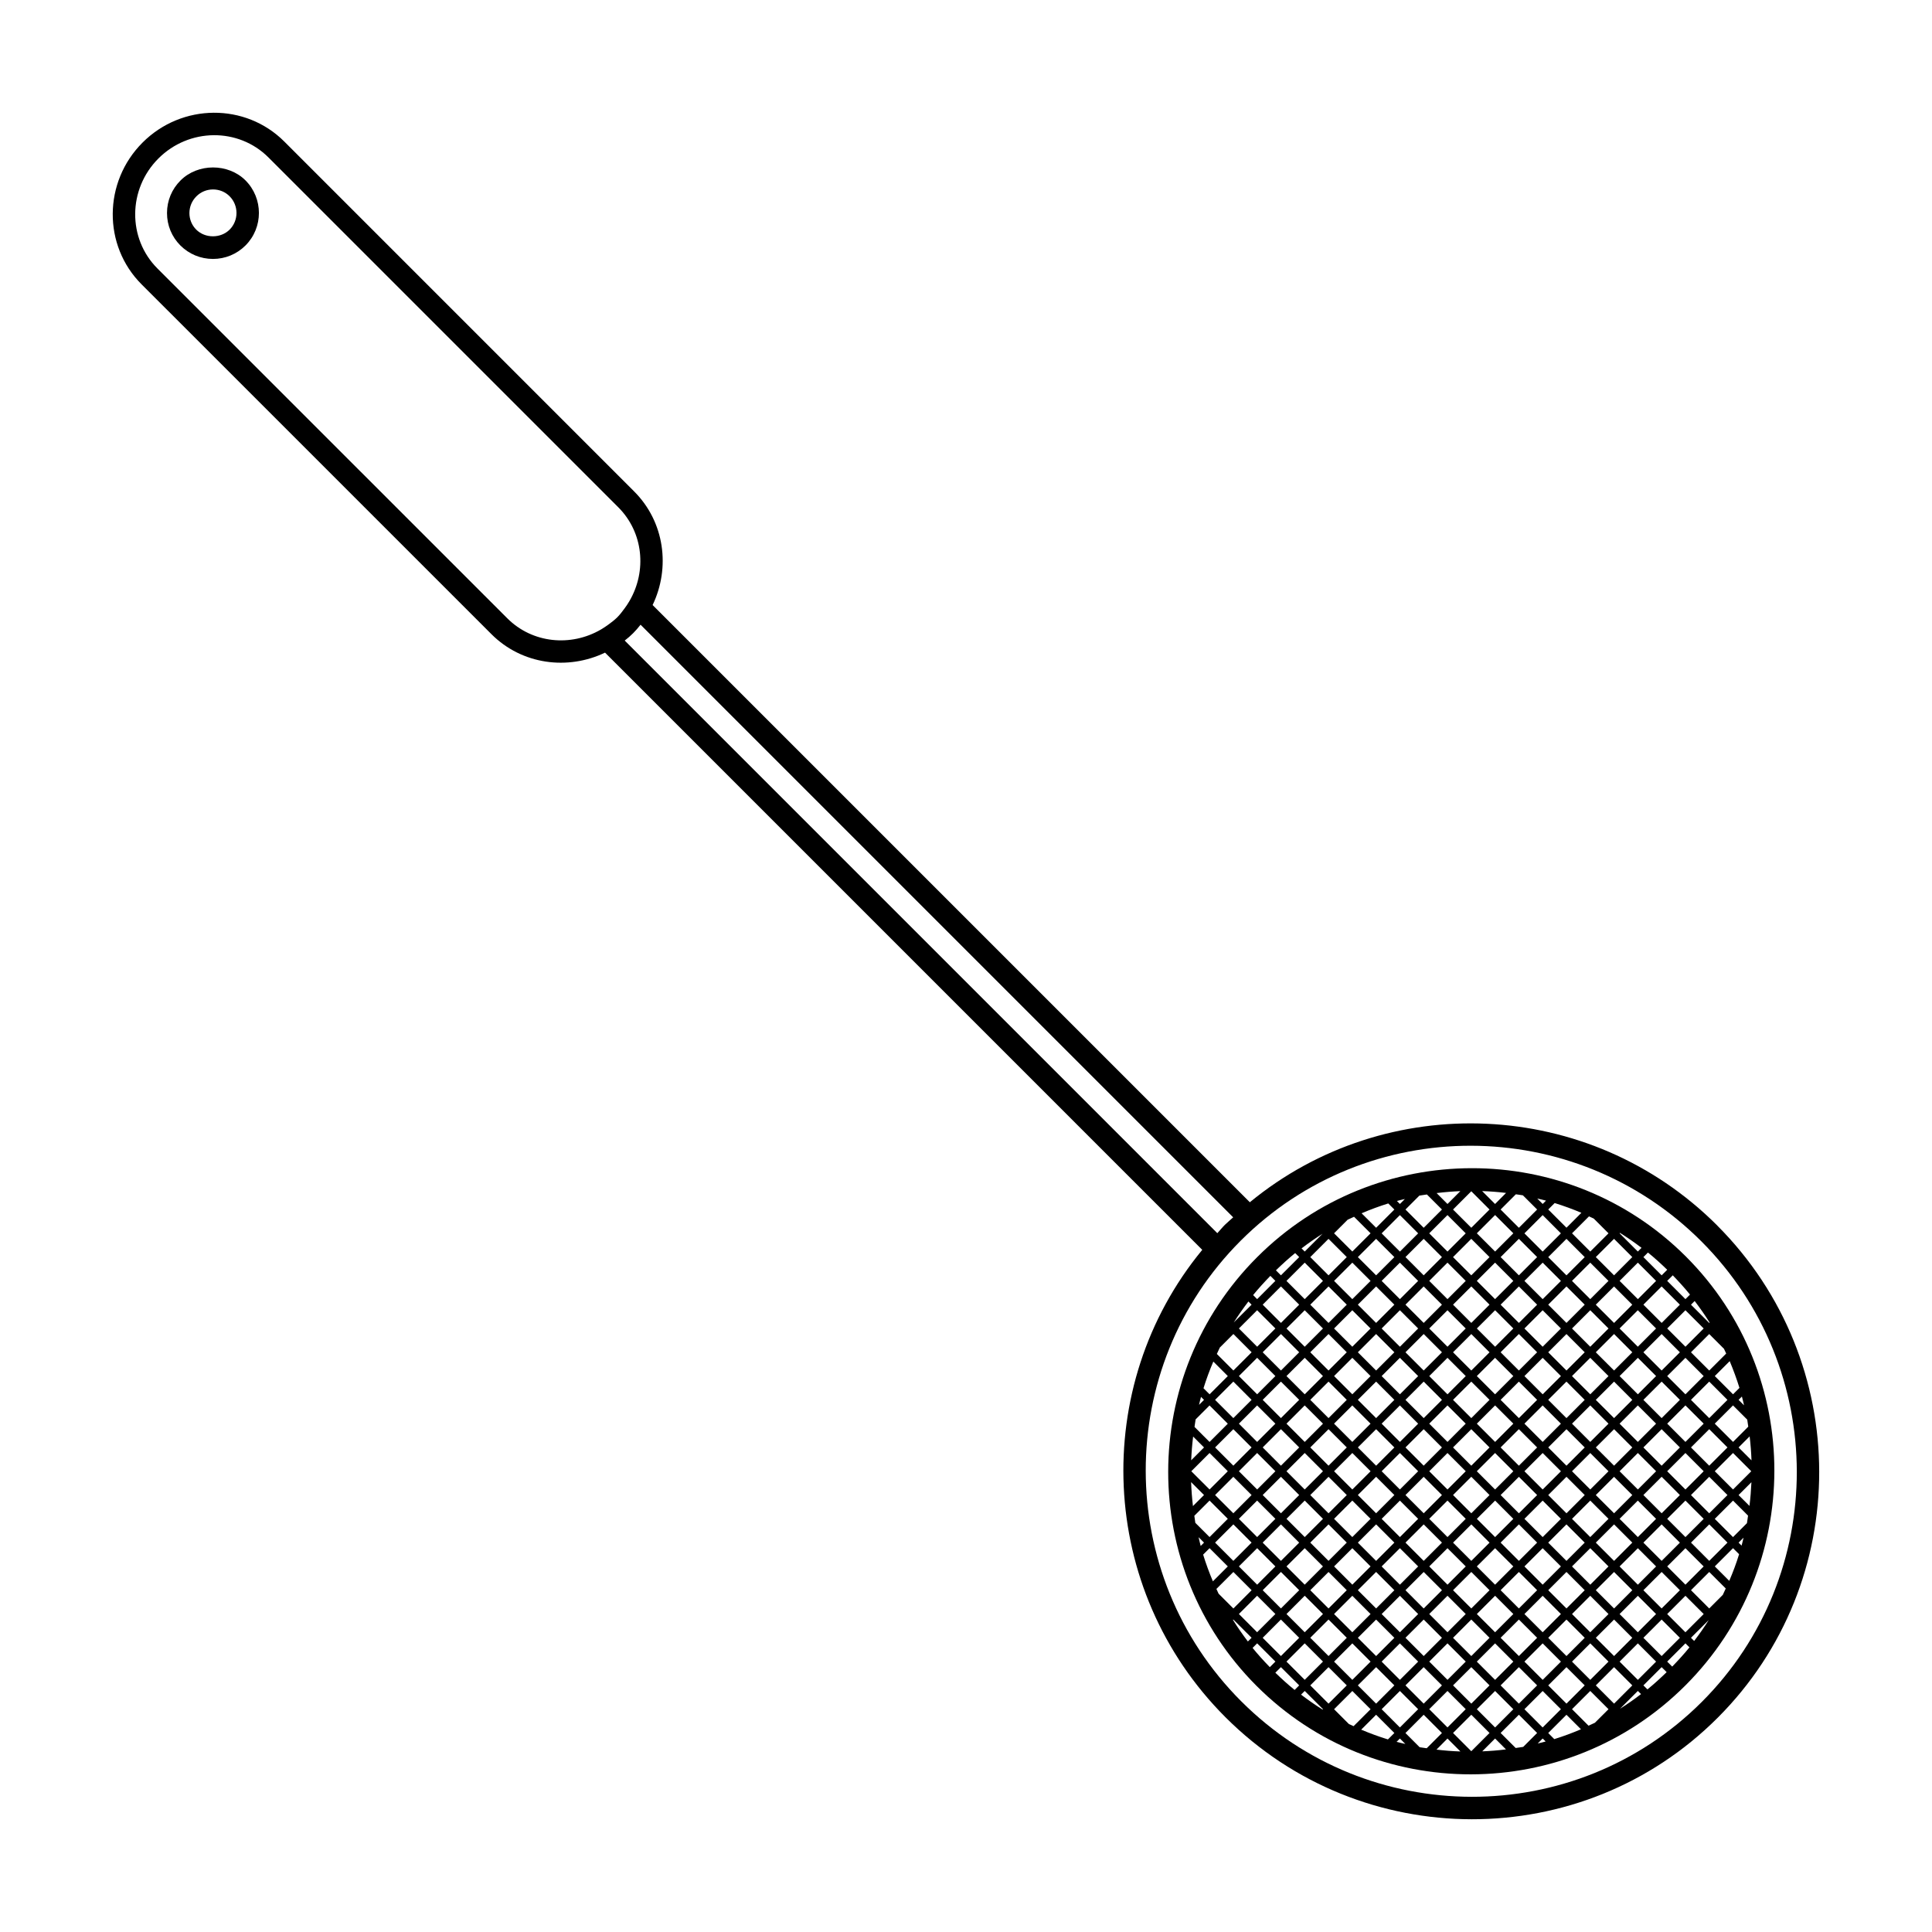
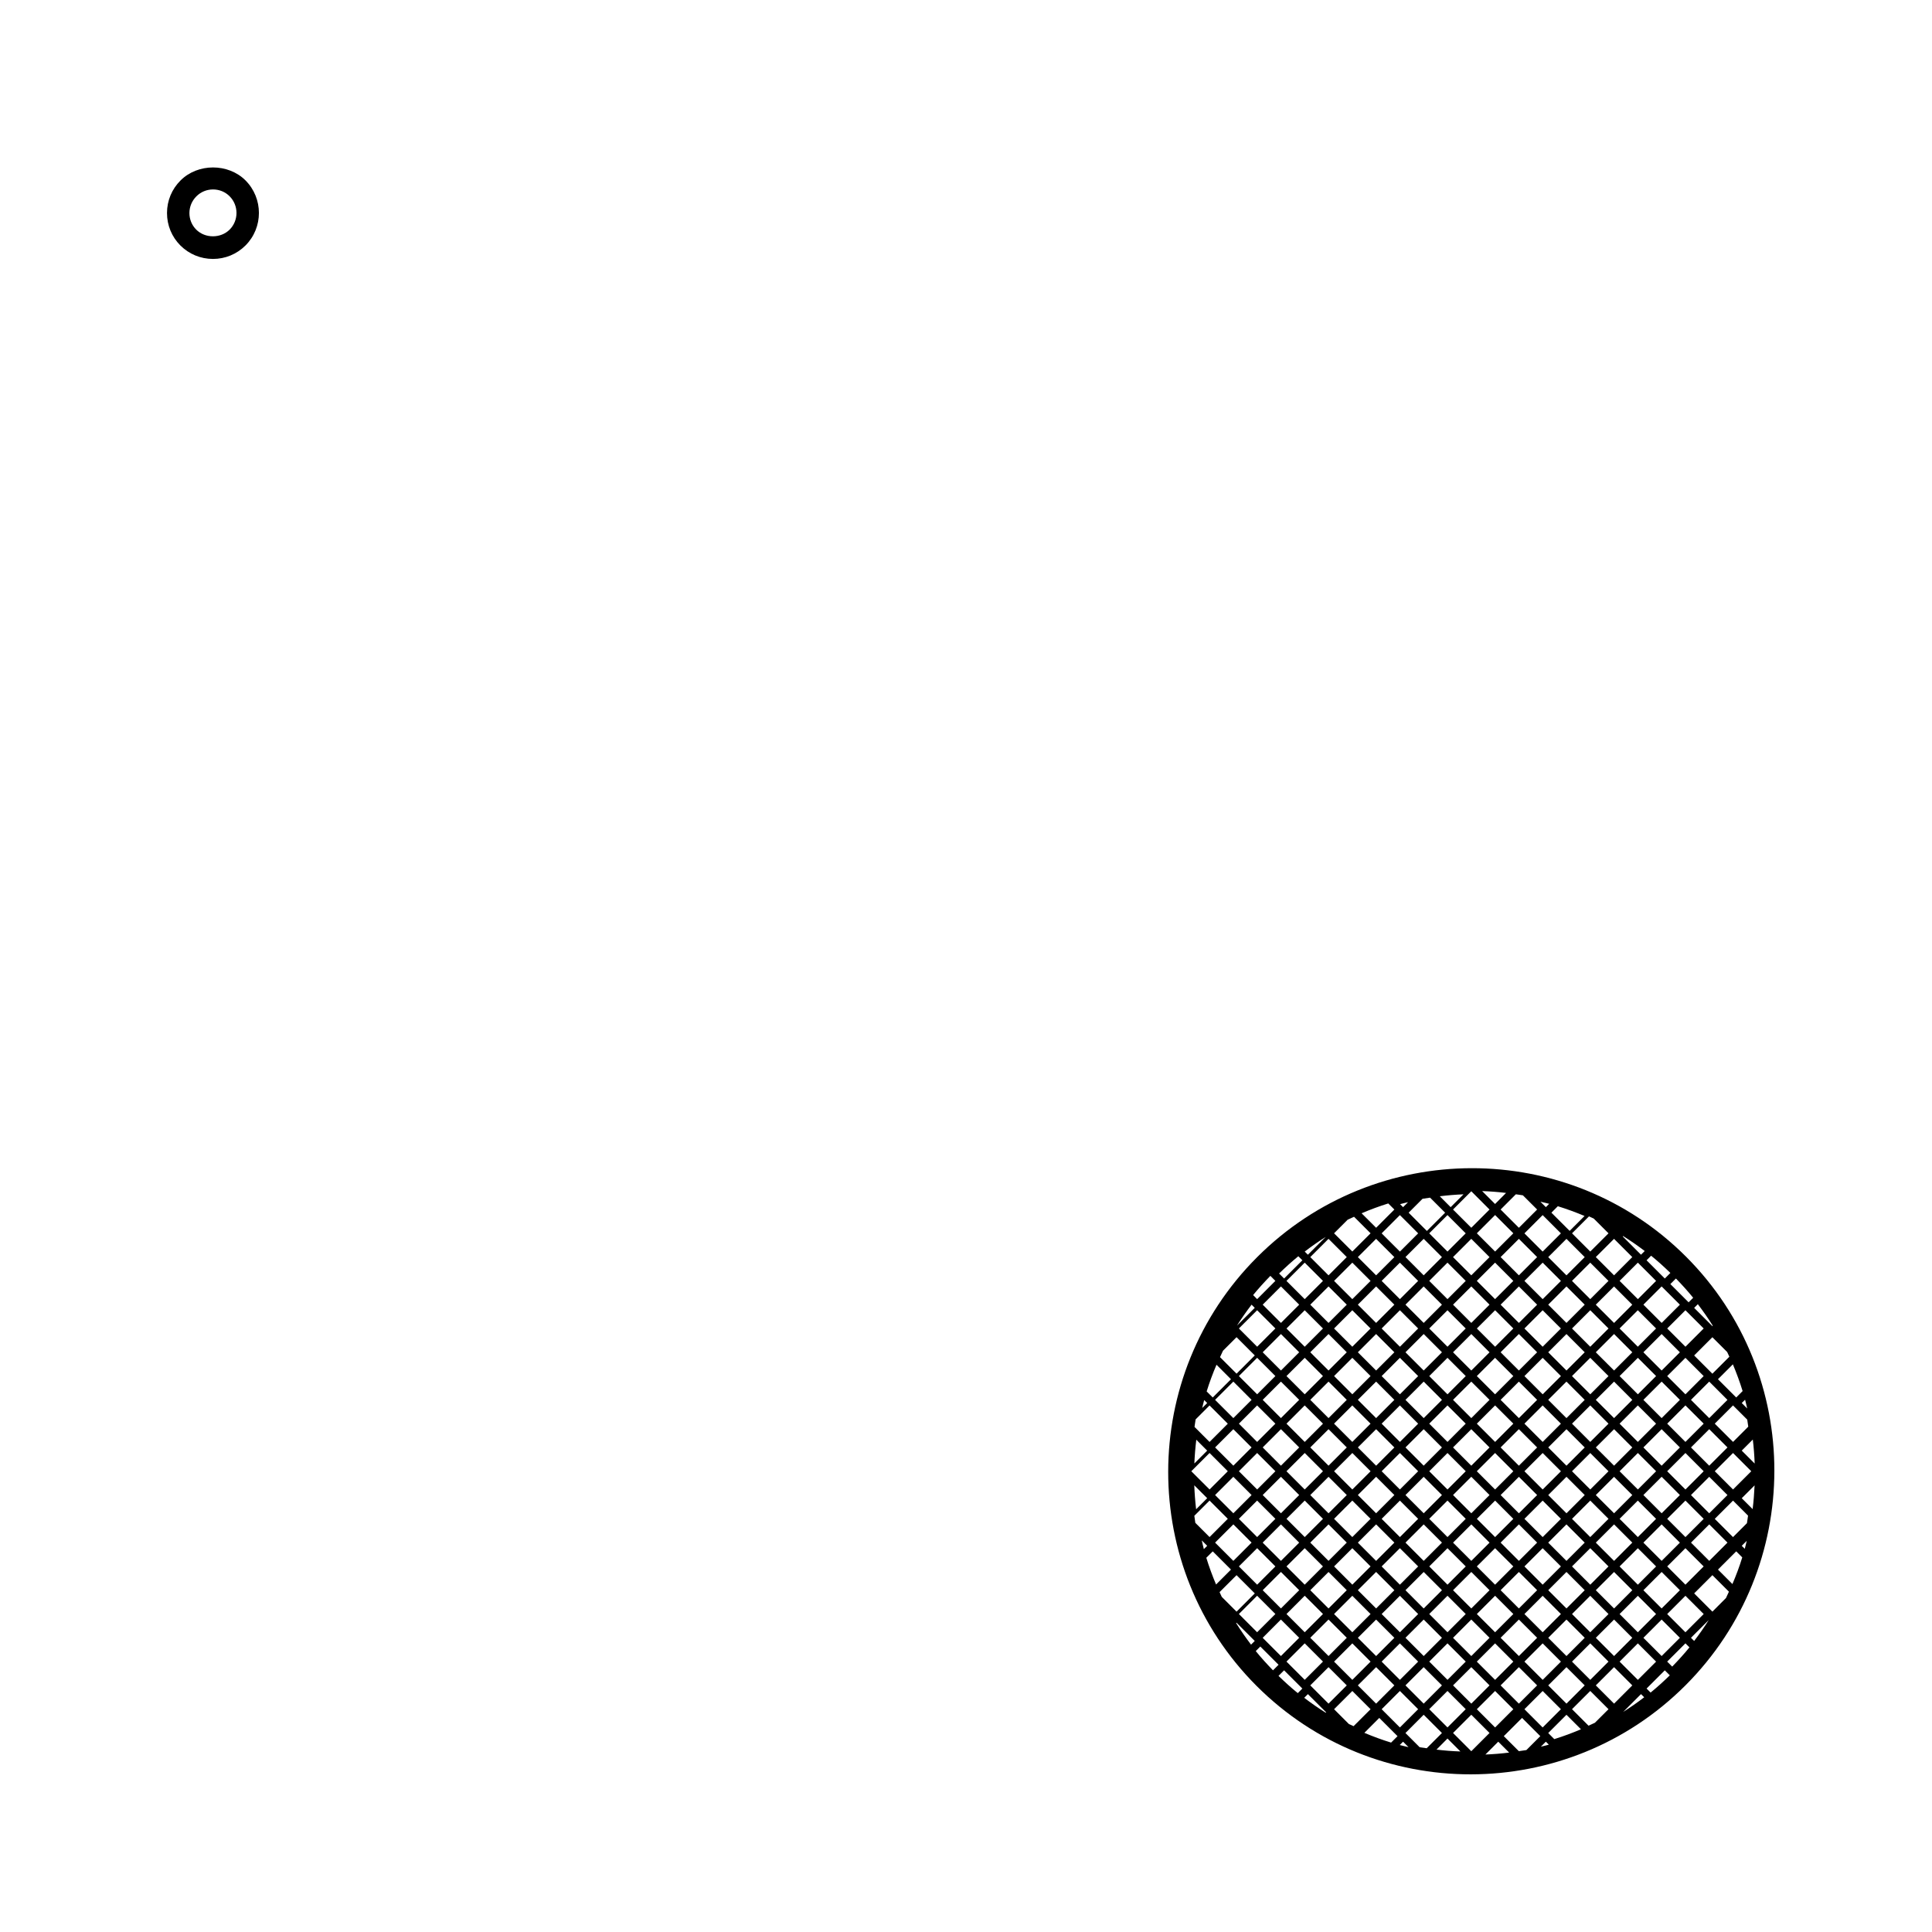
<svg xmlns="http://www.w3.org/2000/svg" fill="#000000" width="800px" height="800px" version="1.1" viewBox="144 144 512 512">
  <g>
    <path d="m200.43 212.62c-3.254 0-6.316-1.266-8.625-3.566-2.293-2.297-3.551-5.352-3.547-8.605 0-3.258 1.273-6.324 3.582-8.621 4.574-4.59 12.617-4.606 17.215-0.023 4.746 4.762 4.746 12.496 0.004 17.246-2.312 2.309-5.375 3.57-8.629 3.57zm0.027-18.414c-1.672 0-3.238 0.648-4.414 1.828-1.191 1.188-1.84 2.754-1.848 4.426 0 1.664 0.641 3.223 1.809 4.394 2.363 2.359 6.481 2.363 8.852-0.004 2.422-2.43 2.422-6.394-0.004-8.832-1.164-1.172-2.731-1.812-4.394-1.812z" />
-     <path d="m599.07 468.75c-33.883-33.875-87.68-35.926-123.85-6.141l-158.27-158.27c4.75-9.895 3.199-22.023-4.902-30.113l-92.699-92.707c-10.289-10.289-27.141-10.172-37.57 0.262-10.43 10.434-10.551 27.281-0.262 37.57l92.707 92.699c8.086 8.098 20.219 9.652 30.117 4.902l158.27 158.27c-29.797 36.172-27.738 89.965 6.137 123.85 36.012 36.004 94.543 36.078 130.46 0.145 35.926-35.922 35.855-94.449-0.145-130.46zm-320.64-160.9-92.707-92.699c-7.965-7.969-7.848-21.051 0.266-29.16 8.117-8.113 21.191-8.23 29.16-0.262l92.699 92.699c6.672 6.672 7.598 16.879 2.992 24.797l-0.09 0.156c-0.395 0.68-0.797 1.246-1.199 1.809-0.609 0.82-1.215 1.648-1.965 2.398s-1.578 1.355-2.402 1.965c-0.562 0.402-1.129 0.801-1.805 1.199l-0.156 0.09c-7.914 4.606-18.129 3.68-24.793-2.992zm31.125 5.906c0.812-0.625 1.559-1.27 2.242-1.961s1.328-1.426 1.961-2.242l157.05 157.05c-0.73 0.68-1.496 1.289-2.207 1.996-0.715 0.711-1.32 1.477-1.996 2.207zm163.39 281.11c-33.695-33.695-33.762-88.453-0.145-122.07 33.609-33.609 88.363-33.543 122.06 0.152 33.695 33.695 33.754 88.449 0.152 122.06-33.617 33.605-88.375 33.543-122.07-0.148z" />
-     <path d="m590.8 477.01c-31.293-31.293-82.273-31.227-113.64 0.145-31.383 31.371-31.438 82.352-0.145 113.64s82.266 31.227 113.64-0.145c31.367-31.375 31.438-82.355 0.145-113.64zm-34.902 127.87-1.602-1.613 4.832-4.832 3.844 3.84c-2.32 0.988-4.672 1.863-7.074 2.606zm-31.211 2.785 2.91-2.934 3.426 3.426c-2.121-0.074-4.231-0.234-6.336-0.492zm-4.461-0.629-3.769-3.769 4.832-4.84 4.84 4.84-4.039 4.035c-0.621-0.098-1.246-0.16-1.863-0.266zm-8.32-144.11 1.613 1.613-4.832 4.832-3.848-3.84c2.32-0.988 4.676-1.859 7.066-2.606zm31.215-2.785-2.914 2.93-3.422-3.422c2.117 0.078 4.234 0.234 6.336 0.492zm4.465 0.633 3.769 3.762-4.836 4.836-4.836-4.836 4.035-4.035c0.617 0.102 1.25 0.16 1.867 0.273zm30.465 128.41-4.836-4.836 4.836-4.836 4.832 4.836zm-25.23 12.613-4.832-4.836 4.832-4.832 4.836 4.832zm-12.605 0-4.836-4.836 4.836-4.832 4.832 4.832zm-25.227 0-4.836-4.836 4.836-4.836 4.836 4.836zm-12.273-0.344c-0.418-0.191-0.848-0.383-1.258-0.578l-3.914-3.914 4.84-4.832 4.832 4.832zm-41.859-81.305 3.688-3.688 4.836 4.836-4.836 4.836-3.984-3.984c0.109-0.672 0.176-1.34 0.297-2zm28.906-41.531 4.836 4.836-4.836 4.836-4.836-4.836zm25.227-12.602 4.836 4.836-4.832 4.832-4.84-4.832zm12.609-0.008 4.832 4.84-4.832 4.832-4.84-4.832zm25.223 0.008 4.836 4.836-4.836 4.832-4.832-4.832zm12.277 0.336c0.418 0.191 0.84 0.383 1.254 0.578l3.918 3.914-4.836 4.832-4.832-4.832zm41.859 81.309-3.691 3.688-4.836-4.832 4.84-4.84 3.981 3.984c-0.109 0.664-0.172 1.336-0.293 2zm-16.301 28.91-4.832-4.832 4.836-4.836 4.836 4.836zm-12.617 0-4.832-4.832 4.836-4.836 4.836 4.836zm-12.605 12.613-4.836-4.836 4.836-4.836 4.832 4.836zm-12.609 0-4.836-4.836 4.836-4.836 4.836 4.836zm-12.617 0-4.836-4.836 4.836-4.836 4.836 4.836zm-25.223 0-4.832-4.836 4.832-4.836 4.836 4.836zm-12.605 0-4.836-4.836 4.836-4.836 4.836 4.836zm-25.23-72.727 4.84 4.832-4.84 4.84-4.832-4.84zm12.613-25.223 4.84 4.832-4.836 4.836-4.836-4.836zm12.617-12.617 4.836 4.836-4.836 4.836-4.836-4.836zm12.605 0 4.836 4.836-4.836 4.836-4.832-4.84zm12.613 0 4.836 4.836-4.836 4.836-4.832-4.84zm25.227 0 4.836 4.836-4.836 4.836-4.836-4.836zm12.605 0 4.836 4.836-4.832 4.836-4.84-4.84zm25.23 72.73-4.836-4.836 4.832-4.836 4.84 4.84zm-12.609 12.617-4.84-4.84 4.84-4.832 4.832 4.832zm-12.617 12.605-4.832-4.832 4.832-4.836 4.836 4.836zm-12.613 0-4.832-4.832 4.832-4.836 4.836 4.836zm-12.605 0-4.84-4.832 4.84-4.84 4.832 4.84zm-25.223 0-4.84-4.832 4.836-4.836 4.836 4.836zm-12.613 0-4.84-4.832 4.836-4.836 4.836 4.836zm-12.617-60.113 4.84 4.832-4.84 4.84-4.832-4.84zm12.609-25.227 4.836 4.836-4.836 4.836-4.836-4.836zm12.617 0 4.836 4.836-4.836 4.836-4.836-4.836zm12.609 0.004 4.832 4.832-4.832 4.836-4.836-4.836zm25.223-0.004 4.836 4.836-4.836 4.836-4.836-4.836zm12.613 0 4.836 4.836-4.836 4.836-4.836-4.836zm12.609 60.117-4.836-4.836 4.832-4.836 4.84 4.84zm-12.609 12.617-4.84-4.84 4.84-4.832 4.832 4.832zm-12.609-0.004-4.836-4.836 4.832-4.832 4.84 4.832zm-12.617 0-4.836-4.836 4.836-4.832 4.836 4.832zm-25.223 0.004-4.832-4.84 4.832-4.832 4.84 4.832zm-12.613-47.508 4.836 4.836-4.832 4.836-4.84-4.84zm12.613-12.617 4.84 4.84-4.84 4.832-4.832-4.832zm12.613 0 4.84 4.84-4.84 4.832-4.832-4.832zm25.223 0 4.84 4.84-4.836 4.832-4.836-4.836zm12.613 47.508-4.836-4.836 4.836-4.836 4.836 4.836zm-12.613 0-4.832-4.832 4.832-4.84 4.836 4.836zm-12.605 0-4.836-4.836 4.836-4.836 4.832 4.84zm-25.227 0-4.836-4.836 4.836-4.836 4.836 4.836zm0-34.891 4.836 4.836-4.832 4.836-4.84-4.84zm12.609 0 4.832 4.832-4.832 4.84-4.84-4.84zm25.223 0 4.836 4.836-4.836 4.836-4.832-4.84zm0.004 22.281-4.836-4.836 4.836-4.836 4.836 4.836zm1.473-11.145 4.832-4.832 4.836 4.836-4.836 4.836zm-2.945 0-4.836 4.836-4.836-4.836 4.836-4.836zm-11.145 11.145-4.836-4.836 4.836-4.836 4.836 4.836zm-12.609-9.672 4.836 4.836-4.836 4.832-4.832-4.832zm1.465-1.473 4.84-4.832 4.832 4.832-4.832 4.84zm4.844 7.773 4.832 4.84-4.832 4.832-4.836-4.836zm6.309-9.238-4.84-4.84 4.84-4.832 4.832 4.832zm-6.309-6.309-4.84-4.84 4.84-4.832 4.832 4.832zm-7.777 7.773-4.836 4.832-4.832-4.832 4.832-4.836zm-12.613 0.004-4.832 4.836-4.84-4.84 4.836-4.832zm1.469 1.469 4.836 4.836-4.836 4.832-4.832-4.832zm-1.469 11.137-4.836 4.836-4.836-4.836 4.836-4.836zm2.945 0.008 4.832-4.836 4.836 4.836-4.836 4.832zm11.137 1.465 4.832 4.84-4.832 4.832-4.836-4.836zm6.309 6.309 4.832 4.84-4.832 4.832-4.836-4.836zm7.773-7.773 4.836-4.836 4.836 4.836-4.836 4.836zm12.617 0 4.832-4.84 4.836 4.836-4.836 4.836zm12.605 0 4.836-4.836 4.836 4.836-4.832 4.832zm-1.469-1.477-4.836-4.832 4.836-4.832 4.832 4.832zm1.473-11.141 4.836-4.832 4.832 4.832-4.832 4.832zm-1.473-1.465-4.832-4.84 4.832-4.832 4.836 4.836zm-6.309-6.309-4.832-4.84 4.832-4.832 4.836 4.836zm-7.773-4.832-4.836 4.832-4.836-4.836 4.832-4.836zm-11.145-1.477-4.836-4.836 4.832-4.836 4.84 4.84zm-6.301-6.301-4.836-4.836 4.836-4.832 4.832 4.832zm-7.773 7.777-4.84 4.832-4.832-4.832 4.832-4.84zm-12.617-0.004-4.832 4.836-4.84-4.84 4.836-4.832zm-12.609 12.609-4.836 4.836-4.836-4.836 4.836-4.836zm1.473 1.473 4.836 4.836-4.836 4.836-4.836-4.836zm-1.473 11.145-4.836 4.836-4.836-4.836 4.836-4.836zm1.465 1.465 4.836 4.836-4.836 4.836-4.836-4.836zm6.309 6.309 4.836 4.836-4.836 4.836-4.836-4.836zm7.781 4.832 4.832-4.832 4.84 4.832-4.84 4.84zm11.137 1.477 4.84 4.832-4.84 4.84-4.832-4.84zm6.309 6.301 4.832 4.836-4.832 4.832-4.836-4.832zm7.773-7.777 4.836-4.832 4.836 4.832-4.836 4.836zm12.609 0.004 4.836-4.836 4.836 4.836-4.836 4.836zm12.613-0.004 4.84-4.832 4.832 4.832-4.832 4.84zm12.613-12.613 4.832-4.836 4.84 4.84-4.836 4.832zm-1.465-1.469-4.84-4.832 4.836-4.836 4.836 4.836zm1.465-11.141 4.832-4.832 4.84 4.832-4.84 4.84zm-1.477-1.465-4.832-4.836 4.836-4.836 4.836 4.832zm-6.297-6.309-4.84-4.832 4.84-4.84 4.832 4.84zm-6.309-6.309-4.84-4.832 4.84-4.84 4.832 4.84zm1.469-11.137 4.84-4.84 4.832 4.84-4.832 4.832zm-2.938 0-4.836 4.836-4.836-4.836 4.836-4.836zm-12.613 0-4.836 4.832-4.836-4.836 4.832-4.836zm-11.137-1.473-4.836-4.836 4.836-4.832 4.832 4.832zm-6.309-6.309-4.836-4.836 4.836-4.832 4.832 4.832zm-7.773 7.781-4.84 4.832-4.832-4.832 4.832-4.84zm-12.617 0-4.836 4.836-4.836-4.836 4.836-4.836zm-12.613 0-4.832 4.832-4.836-4.836 4.836-4.836zm1.477 1.465 4.832 4.84-4.832 4.832-4.836-4.836zm-1.477 11.148-4.832 4.832-4.836-4.836 4.836-4.836zm-12.605 12.605-4.84 4.84-4.832-4.84 4.832-4.832zm1.465 1.473 4.836 4.836-4.836 4.836-4.836-4.836zm-1.465 11.145-4.836 4.832-4.836-4.836 4.832-4.836zm1.465 1.465 4.84 4.84-4.836 4.832-4.836-4.836zm6.309 6.309 4.832 4.832-4.832 4.836-4.836-4.836zm6.309 6.309 4.832 4.832-4.832 4.836-4.836-4.836zm-1.477 11.137-4.832 4.836-4.836-4.836 4.836-4.832zm2.941 0 4.836-4.836 4.836 4.836-4.832 4.832zm12.617 0 4.832-4.832 4.84 4.832-4.84 4.84zm11.137 1.473 4.832 4.836-4.832 4.832-4.836-4.832zm6.309 6.301 4.832 4.84-4.832 4.836-4.84-4.832zm7.773-7.773 4.832-4.832 4.84 4.832-4.836 4.836zm12.617 0 4.832-4.836 4.836 4.836-4.836 4.832zm12.605 0 4.84-4.832 4.832 4.832-4.832 4.84zm12.613-12.609 4.832-4.836 4.84 4.84-4.836 4.832zm12.609-12.609 4.836-4.836 4.836 4.836-4.836 4.836zm-1.469-1.473-4.836-4.836 4.836-4.836 4.836 4.836zm1.469-11.145 4.836-4.836 4.836 4.836-4.836 4.836zm-1.469-1.465-4.832-4.84 4.832-4.832 4.84 4.832zm-6.309-6.309-4.832-4.836 4.836-4.836 4.836 4.832zm-6.297-6.309-4.84-4.832 4.84-4.84 4.832 4.84zm1.465-11.137 4.832-4.832 4.84 4.832-4.836 4.836zm-1.473-1.473-4.836-4.836 4.832-4.832 4.84 4.832zm-6.301-6.301-4.84-4.84 4.836-4.832 4.836 4.836zm-7.777-4.844-4.836 4.836-4.836-4.836 4.836-4.836zm-12.613 0.004-4.836 4.836-4.836-4.836 4.836-4.836zm-11.145-1.469-4.836-4.836 4.836-4.836 4.836 4.836zm-6.301-6.309-4.84-4.832 4.84-4.84 4.832 4.84zm-7.777 7.777-4.836 4.836-4.832-4.84 4.832-4.832zm-12.613-0.004-4.836 4.836-4.836-4.836 4.836-4.836zm-12.609 0.004-4.836 4.836-4.836-4.836 4.836-4.836zm-12.609 12.613-4.836 4.836-4.836-4.836 4.832-4.832zm1.465 1.465 4.832 4.84-4.832 4.832-4.836-4.836zm-1.465 11.141-4.84 4.84-4.832-4.84 4.832-4.832zm-12.617 12.613-4.832 4.832-4.84-4.832 4.836-4.836zm1.473 1.473 4.836 4.836-4.832 4.832-4.84-4.832zm-1.473 11.145-4.832 4.832-4.84-4.832 4.836-4.836zm1.469 1.465 4.84 4.84-4.836 4.832-4.836-4.836zm6.305 6.309 4.84 4.84-4.836 4.832-4.836-4.836zm6.309 6.309 4.832 4.832-4.832 4.836-4.836-4.836zm-1.465 11.137-4.84 4.832-4.832-4.832 4.832-4.84zm1.465 1.469 4.84 4.84-4.84 4.832-4.832-4.832zm6.309 6.305 4.836 4.836-4.836 4.836-4.836-4.836zm7.773 4.844 4.836-4.836 4.836 4.836-4.832 4.832zm12.617-0.008 4.832-4.836 4.836 4.836-4.836 4.836zm11.137 1.473 4.836 4.836-4.836 4.836-4.832-4.84zm6.309 6.309 4.832 4.832-4.832 4.836-4.836-4.836zm7.773-7.781 4.836-4.836 4.836 4.836-4.836 4.836zm12.617 0.008 4.832-4.836 4.836 4.836-4.836 4.832zm12.609-0.008 4.836-4.836 4.832 4.836-4.832 4.836zm12.609-12.609 4.836-4.836 4.836 4.836-4.84 4.832zm11.141-1.469-4.832-4.836 4.832-4.832 4.832 4.832zm1.477-11.145 4.832-4.832 4.832 4.832-4.832 4.836zm11.137-14.078-4.836-4.836 4.836-4.836 4.836 4.836zm-4.84-17.453 4.836-4.832 3.769 3.769c0.109 0.609 0.168 1.246 0.273 1.867l-4.035 4.035zm-1.469-1.465-4.836-4.836 4.836-4.836 4.832 4.84zm-6.305-6.309-4.832-4.832 4.832-4.836 4.832 4.836zm0.004-12.609-4.836-4.836 4.832-4.832 4.84 4.832zm-6.309-6.309-4.836-4.836 4.832-4.832 4.84 4.832zm-6.301-6.301-4.84-4.84 4.836-4.832 4.836 4.836zm-6.309-6.309-4.84-4.84 4.836-4.832 4.836 4.836zm-7.777-4.832-4.836 4.832-4.832-4.832 4.832-4.836zm-12.613-0.004-4.836 4.836-4.836-4.836 4.836-4.836zm-11.137-1.473-4.84-4.832 4.84-4.84 4.832 4.84zm-6.309-6.301-4.84-4.832 4.84-4.84 4.832 4.84zm-7.777 7.773-4.836 4.836-4.832-4.84 4.832-4.832zm-12.613 0.004-4.832 4.832-4.84-4.832 4.836-4.836zm-11.137-1.477-4.84-4.832 3.594-3.594c0.562-0.277 1.137-0.523 1.703-0.785l4.379 4.379zm-1.473 1.473-4.836 4.836-4.836-4.836 4.836-4.836zm-12.609 12.609-4.836 4.836-4.836-4.836 4.832-4.832zm-11.141-1.465-1.074-1.074c1.426-1.754 2.973-3.438 4.574-5.094l1.328 1.328zm-0.008 2.941 4.84 4.832-4.836 4.836-4.836-4.836zm0.008 12.605 4.832 4.84-4.832 4.832-4.84-4.832zm-1.477 11.148-4.832 4.832-4.84-4.832 4.84-4.84zm-11.137 14.078 4.836 4.836-4.832 4.832-4.84-4.832zm4.836 17.445-4.836 4.836-3.769-3.769c-0.105-0.621-0.168-1.238-0.266-1.867l4.035-4.035zm1.469 1.473 4.832 4.832-4.832 4.84-4.84-4.84zm6.309 6.309 4.832 4.832-4.832 4.84-4.84-4.84zm-0.008 12.605 4.84 4.84-4.84 4.832-4.832-4.832zm6.305 6.305 4.84 4.84-4.84 4.836-4.832-4.832zm6.309 6.309 4.836 4.836-4.836 4.836-4.836-4.836zm6.309 6.309 4.836 4.836-4.836 4.836-4.836-4.836zm7.773 4.832 4.84-4.832 4.832 4.832-4.836 4.836zm12.617 0 4.832-4.832 4.836 4.836-4.836 4.836zm11.137 1.477 4.832 4.832-4.832 4.836-4.836-4.836zm6.309 6.305 4.832 4.832-4.832 4.836-4.836-4.836zm7.773-7.777 4.836-4.836 4.836 4.836-4.836 4.836zm12.617-0.004 4.832-4.832 4.836 4.832-4.836 4.836zm11.137 1.477 4.836 4.832-3.598 3.594c-0.559 0.277-1.133 0.523-1.691 0.785l-4.379-4.379zm1.473-1.473 4.836-4.836 4.832 4.836-4.832 4.836zm12.609-12.609 4.836-4.836 4.836 4.836-4.84 4.832zm11.141 1.465 1.066 1.066c-1.422 1.758-2.969 3.441-4.574 5.098l-1.328-1.328zm1.469-1.473 4.719-4.719c-1.188 1.898-2.488 3.75-3.879 5.562zm8.43-11.371-3.594 3.598-4.832-4.836 4.832-4.832 4.379 4.379c-0.266 0.559-0.512 1.133-0.785 1.691zm-2.117-7.547 4.832-4.832 1.605 1.605c-0.734 2.398-1.617 4.746-2.606 7.062zm6.301-6.297 1.32-1.32c-0.176 0.699-0.316 1.41-0.523 2.109zm0-12.613 3.406-3.406c-0.102 2.106-0.258 4.195-0.52 6.289zm0-12.617 2.934-2.934c0.25 2.109 0.414 4.227 0.492 6.359zm0-12.613 0.883-0.875c0.211 0.766 0.379 1.547 0.562 2.324zm-1.469-1.469-4.836-4.836 3.953-3.953c0.977 2.328 1.844 4.691 2.586 7.09zm-1.812-10.801-4.5 4.5-4.832-4.832 4.832-4.836 3.914 3.914c0.203 0.418 0.391 0.84 0.586 1.254zm-4.496-8.109-4.836-4.836 0.977-0.977c1.414 1.859 2.746 3.754 3.965 5.707zm-6.305-6.309-4.836-4.836 1.477-1.477c1.605 1.656 3.148 3.352 4.57 5.106zm-6.309-6.309-4.832-4.832 1.203-1.211c1.758 1.414 3.449 2.961 5.106 4.566zm-6.309-6.309-4.832-4.832 0.105-0.105c1.953 1.219 3.856 2.543 5.715 3.961zm-14.957-10.262-3.953 3.953-4.832-4.832 1.703-1.707c2.394 0.742 4.758 1.609 7.082 2.586zm-10.258-2.344-1.441-1.441c0.77 0.18 1.551 0.352 2.324 0.559zm-21.82-3.398-3.406 3.406-2.883-2.891c2.094-0.258 4.184-0.426 6.289-0.516zm-4.871 4.871-4.84 4.84-4.832-4.84 3.688-3.688c0.66-0.117 1.328-0.188 1.996-0.297zm-9.828-2.785-1.32 1.32-0.789-0.797c0.695-0.207 1.402-0.352 2.109-0.523zm-21.816 9.203-4.727 4.719-0.836-0.836c1.809-1.391 3.664-2.688 5.562-3.883zm-6.191 6.191-4.84 4.832-1.328-1.328c1.656-1.602 3.344-3.148 5.098-4.574zm-12.617 12.609-4.727 4.719c1.199-1.898 2.5-3.75 3.883-5.562zm-8.418 11.363 3.594-3.594 4.832 4.84-4.832 4.832-4.383-4.379c0.254-0.555 0.512-1.125 0.789-1.699zm2.117 7.555-4.832 4.832-1.613-1.605c0.746-2.398 1.613-4.746 2.609-7.07zm-6.305 6.305-1.32 1.32c0.172-0.707 0.324-1.414 0.523-2.109zm0 12.613-3.402 3.402c0.09-2.102 0.258-4.191 0.516-6.289zm0 12.605-2.934 2.934c-0.25-2.106-0.406-4.227-0.488-6.352zm0 12.617-0.883 0.883c-0.207-0.77-0.371-1.559-0.559-2.324zm1.473 1.473 4.832 4.832-3.953 3.953c-0.977-2.324-1.848-4.68-2.586-7.082zm1.809 10.801 4.5-4.492 4.832 4.832-4.832 4.84-3.918-3.918c-0.203-0.418-0.395-0.844-0.582-1.262zm4.488 8.109 4.836 4.836-0.984 0.977c-1.41-1.859-2.734-3.758-3.953-5.715zm6.309 6.309 4.836 4.836-1.477 1.473c-1.602-1.652-3.148-3.344-4.566-5.098zm6.301 6.309 4.84 4.832-1.211 1.211c-1.754-1.422-3.449-2.961-5.106-4.57zm6.309 6.309 4.84 4.832-0.105 0.105c-1.953-1.219-3.848-2.551-5.715-3.961zm14.965 10.258 3.953-3.953 4.836 4.836-1.703 1.703c-2.406-0.734-4.758-1.609-7.086-2.586zm10.258 2.348 1.445 1.445c-0.77-0.188-1.559-0.352-2.324-0.562zm21.824 3.398 3.402-3.402 2.887 2.887c-2.098 0.266-4.195 0.43-6.289 0.516zm4.871-4.867 4.836-4.836 4.836 4.836-3.688 3.688c-0.672 0.117-1.34 0.188-1.996 0.293zm9.824 2.785 1.32-1.32 0.789 0.789c-0.688 0.211-1.402 0.363-2.109 0.531zm21.816-9.207 4.719-4.719 0.848 0.836c-1.812 1.387-3.664 2.688-5.566 3.883zm6.195-6.191 4.832-4.832 1.328 1.328c-1.652 1.602-3.336 3.148-5.094 4.57z" />
+     <path d="m590.8 477.01c-31.293-31.293-82.273-31.227-113.64 0.145-31.383 31.371-31.438 82.352-0.145 113.64s82.266 31.227 113.64-0.145c31.367-31.375 31.438-82.355 0.145-113.64zm-34.902 127.87-1.602-1.613 4.832-4.832 3.844 3.84c-2.32 0.988-4.672 1.863-7.074 2.606zm-31.211 2.785 2.91-2.934 3.426 3.426c-2.121-0.074-4.231-0.234-6.336-0.492zm-4.461-0.629-3.769-3.769 4.832-4.84 4.84 4.84-4.039 4.035c-0.621-0.098-1.246-0.16-1.863-0.266zm-8.32-144.11 1.613 1.613-4.832 4.832-3.848-3.84c2.32-0.988 4.676-1.859 7.066-2.606zm31.215-2.785-2.914 2.93-3.422-3.422c2.117 0.078 4.234 0.234 6.336 0.492zm4.465 0.633 3.769 3.762-4.836 4.836-4.836-4.836 4.035-4.035c0.617 0.102 1.25 0.16 1.867 0.273zm30.465 128.41-4.836-4.836 4.836-4.836 4.832 4.836zm-25.23 12.613-4.832-4.836 4.832-4.832 4.836 4.832zm-12.605 0-4.836-4.836 4.836-4.832 4.832 4.832zm-25.227 0-4.836-4.836 4.836-4.836 4.836 4.836zm-12.273-0.344c-0.418-0.191-0.848-0.383-1.258-0.578l-3.914-3.914 4.84-4.832 4.832 4.832zm-41.859-81.305 3.688-3.688 4.836 4.836-4.836 4.836-3.984-3.984c0.109-0.672 0.176-1.34 0.297-2zm28.906-41.531 4.836 4.836-4.836 4.836-4.836-4.836zm25.227-12.602 4.836 4.836-4.832 4.832-4.84-4.832zm12.609-0.008 4.832 4.84-4.832 4.832-4.84-4.832zm25.223 0.008 4.836 4.836-4.836 4.832-4.832-4.832zm12.277 0.336c0.418 0.191 0.84 0.383 1.254 0.578l3.918 3.914-4.836 4.832-4.832-4.832zm41.859 81.309-3.691 3.688-4.836-4.832 4.84-4.84 3.981 3.984c-0.109 0.664-0.172 1.336-0.293 2zm-16.301 28.91-4.832-4.832 4.836-4.836 4.836 4.836zm-12.617 0-4.832-4.832 4.836-4.836 4.836 4.836zm-12.605 12.613-4.836-4.836 4.836-4.836 4.832 4.836zm-12.609 0-4.836-4.836 4.836-4.836 4.836 4.836zm-12.617 0-4.836-4.836 4.836-4.836 4.836 4.836zm-25.223 0-4.832-4.836 4.832-4.836 4.836 4.836zm-12.605 0-4.836-4.836 4.836-4.836 4.836 4.836zm-25.23-72.727 4.84 4.832-4.84 4.84-4.832-4.84zm12.613-25.223 4.84 4.832-4.836 4.836-4.836-4.836zm12.617-12.617 4.836 4.836-4.836 4.836-4.836-4.836zm12.605 0 4.836 4.836-4.836 4.836-4.832-4.84zm12.613 0 4.836 4.836-4.836 4.836-4.832-4.84zm25.227 0 4.836 4.836-4.836 4.836-4.836-4.836zm12.605 0 4.836 4.836-4.832 4.836-4.84-4.84zm25.23 72.73-4.836-4.836 4.832-4.836 4.84 4.84zm-12.609 12.617-4.84-4.84 4.84-4.832 4.832 4.832zm-12.617 12.605-4.832-4.832 4.832-4.836 4.836 4.836zm-12.613 0-4.832-4.832 4.832-4.836 4.836 4.836zm-12.605 0-4.84-4.832 4.84-4.84 4.832 4.84zm-25.223 0-4.84-4.832 4.836-4.836 4.836 4.836zm-12.613 0-4.84-4.832 4.836-4.836 4.836 4.836zm-12.617-60.113 4.84 4.832-4.84 4.84-4.832-4.84zm12.609-25.227 4.836 4.836-4.836 4.836-4.836-4.836zm12.617 0 4.836 4.836-4.836 4.836-4.836-4.836zm12.609 0.004 4.832 4.832-4.832 4.836-4.836-4.836zm25.223-0.004 4.836 4.836-4.836 4.836-4.836-4.836zm12.613 0 4.836 4.836-4.836 4.836-4.836-4.836zm12.609 60.117-4.836-4.836 4.832-4.836 4.84 4.84zm-12.609 12.617-4.84-4.84 4.84-4.832 4.832 4.832zm-12.609-0.004-4.836-4.836 4.832-4.832 4.84 4.832zm-12.617 0-4.836-4.836 4.836-4.832 4.836 4.832zm-25.223 0.004-4.832-4.84 4.832-4.832 4.84 4.832zm-12.613-47.508 4.836 4.836-4.832 4.836-4.84-4.84zm12.613-12.617 4.84 4.84-4.84 4.832-4.832-4.832zm12.613 0 4.84 4.84-4.84 4.832-4.832-4.832zm25.223 0 4.84 4.84-4.836 4.832-4.836-4.836zm12.613 47.508-4.836-4.836 4.836-4.836 4.836 4.836zm-12.613 0-4.832-4.832 4.832-4.84 4.836 4.836zm-12.605 0-4.836-4.836 4.836-4.836 4.832 4.84zm-25.227 0-4.836-4.836 4.836-4.836 4.836 4.836zm0-34.891 4.836 4.836-4.832 4.836-4.84-4.84zm12.609 0 4.832 4.832-4.832 4.84-4.84-4.84zm25.223 0 4.836 4.836-4.836 4.836-4.832-4.84zm0.004 22.281-4.836-4.836 4.836-4.836 4.836 4.836zm1.473-11.145 4.832-4.832 4.836 4.836-4.836 4.836zm-2.945 0-4.836 4.836-4.836-4.836 4.836-4.836zm-11.145 11.145-4.836-4.836 4.836-4.836 4.836 4.836zm-12.609-9.672 4.836 4.836-4.836 4.832-4.832-4.832zm1.465-1.473 4.84-4.832 4.832 4.832-4.832 4.84zm4.844 7.773 4.832 4.84-4.832 4.832-4.836-4.836zm6.309-9.238-4.84-4.84 4.84-4.832 4.832 4.832zm-6.309-6.309-4.84-4.84 4.84-4.832 4.832 4.832zm-7.777 7.773-4.836 4.832-4.832-4.832 4.832-4.836zm-12.613 0.004-4.832 4.836-4.84-4.84 4.836-4.832zm1.469 1.469 4.836 4.836-4.836 4.832-4.832-4.832zm-1.469 11.137-4.836 4.836-4.836-4.836 4.836-4.836zm2.945 0.008 4.832-4.836 4.836 4.836-4.836 4.832zm11.137 1.465 4.832 4.84-4.832 4.832-4.836-4.836zm6.309 6.309 4.832 4.84-4.832 4.832-4.836-4.836zm7.773-7.773 4.836-4.836 4.836 4.836-4.836 4.836zm12.617 0 4.832-4.84 4.836 4.836-4.836 4.836zm12.605 0 4.836-4.836 4.836 4.836-4.832 4.832zm-1.469-1.477-4.836-4.832 4.836-4.832 4.832 4.832zm1.473-11.141 4.836-4.832 4.832 4.832-4.832 4.832zm-1.473-1.465-4.832-4.84 4.832-4.832 4.836 4.836zm-6.309-6.309-4.832-4.84 4.832-4.832 4.836 4.836zm-7.773-4.832-4.836 4.832-4.836-4.836 4.832-4.836zm-11.145-1.477-4.836-4.836 4.832-4.836 4.84 4.84zm-6.301-6.301-4.836-4.836 4.836-4.832 4.832 4.832zm-7.773 7.777-4.84 4.832-4.832-4.832 4.832-4.84zm-12.617-0.004-4.832 4.836-4.84-4.84 4.836-4.832zm-12.609 12.609-4.836 4.836-4.836-4.836 4.836-4.836zm1.473 1.473 4.836 4.836-4.836 4.836-4.836-4.836zm-1.473 11.145-4.836 4.836-4.836-4.836 4.836-4.836zm1.465 1.465 4.836 4.836-4.836 4.836-4.836-4.836zm6.309 6.309 4.836 4.836-4.836 4.836-4.836-4.836zm7.781 4.832 4.832-4.832 4.84 4.832-4.84 4.84zm11.137 1.477 4.84 4.832-4.84 4.84-4.832-4.84zm6.309 6.301 4.832 4.836-4.832 4.832-4.836-4.832zm7.773-7.777 4.836-4.832 4.836 4.832-4.836 4.836zm12.609 0.004 4.836-4.836 4.836 4.836-4.836 4.836zm12.613-0.004 4.84-4.832 4.832 4.832-4.832 4.84zm12.613-12.613 4.832-4.836 4.84 4.84-4.836 4.832zm-1.465-1.469-4.84-4.832 4.836-4.836 4.836 4.836zm1.465-11.141 4.832-4.832 4.84 4.832-4.84 4.84zm-1.477-1.465-4.832-4.836 4.836-4.836 4.836 4.832zm-6.297-6.309-4.84-4.832 4.84-4.84 4.832 4.84zm-6.309-6.309-4.84-4.832 4.84-4.84 4.832 4.84zm1.469-11.137 4.84-4.84 4.832 4.84-4.832 4.832zm-2.938 0-4.836 4.836-4.836-4.836 4.836-4.836zm-12.613 0-4.836 4.832-4.836-4.836 4.832-4.836zm-11.137-1.473-4.836-4.836 4.836-4.832 4.832 4.832zm-6.309-6.309-4.836-4.836 4.836-4.832 4.832 4.832zm-7.773 7.781-4.84 4.832-4.832-4.832 4.832-4.84zm-12.617 0-4.836 4.836-4.836-4.836 4.836-4.836zm-12.613 0-4.832 4.832-4.836-4.836 4.836-4.836zm1.477 1.465 4.832 4.84-4.832 4.832-4.836-4.836zm-1.477 11.148-4.832 4.832-4.836-4.836 4.836-4.836zm-12.605 12.605-4.84 4.84-4.832-4.84 4.832-4.832zm1.465 1.473 4.836 4.836-4.836 4.836-4.836-4.836zm-1.465 11.145-4.836 4.832-4.836-4.836 4.832-4.836zm1.465 1.465 4.84 4.84-4.836 4.832-4.836-4.836zm6.309 6.309 4.832 4.832-4.832 4.836-4.836-4.836zm6.309 6.309 4.832 4.832-4.832 4.836-4.836-4.836zm-1.477 11.137-4.832 4.836-4.836-4.836 4.836-4.832zm2.941 0 4.836-4.836 4.836 4.836-4.832 4.832zm12.617 0 4.832-4.832 4.84 4.832-4.84 4.84zm11.137 1.473 4.832 4.836-4.832 4.832-4.836-4.832zm6.309 6.301 4.832 4.84-4.832 4.836-4.84-4.832zm7.773-7.773 4.832-4.832 4.84 4.832-4.836 4.836zm12.617 0 4.832-4.836 4.836 4.836-4.836 4.832zm12.605 0 4.84-4.832 4.832 4.832-4.832 4.84zm12.613-12.609 4.832-4.836 4.84 4.84-4.836 4.832zm12.609-12.609 4.836-4.836 4.836 4.836-4.836 4.836zm-1.469-1.473-4.836-4.836 4.836-4.836 4.836 4.836zm1.469-11.145 4.836-4.836 4.836 4.836-4.836 4.836zm-1.469-1.465-4.832-4.84 4.832-4.832 4.84 4.832zm-6.309-6.309-4.832-4.836 4.836-4.836 4.836 4.832zm-6.297-6.309-4.84-4.832 4.84-4.84 4.832 4.84zm1.465-11.137 4.832-4.832 4.84 4.832-4.836 4.836zm-1.473-1.473-4.836-4.836 4.832-4.832 4.84 4.832zm-6.301-6.301-4.84-4.84 4.836-4.832 4.836 4.836zm-7.777-4.844-4.836 4.836-4.836-4.836 4.836-4.836zm-12.613 0.004-4.836 4.836-4.836-4.836 4.836-4.836zm-11.145-1.469-4.836-4.836 4.836-4.836 4.836 4.836zm-6.301-6.309-4.84-4.832 4.84-4.84 4.832 4.84zm-7.777 7.777-4.836 4.836-4.832-4.84 4.832-4.832zm-12.613-0.004-4.836 4.836-4.836-4.836 4.836-4.836zm-12.609 0.004-4.836 4.836-4.836-4.836 4.836-4.836zm-12.609 12.613-4.836 4.836-4.836-4.836 4.832-4.832zm1.465 1.465 4.832 4.84-4.832 4.832-4.836-4.836zm-1.465 11.141-4.84 4.84-4.832-4.84 4.832-4.832zm-12.617 12.613-4.832 4.832-4.84-4.832 4.836-4.836zm1.473 1.473 4.836 4.836-4.832 4.832-4.84-4.832zm-1.473 11.145-4.832 4.832-4.84-4.832 4.836-4.836zm1.469 1.465 4.84 4.84-4.836 4.832-4.836-4.836zm6.305 6.309 4.84 4.84-4.836 4.832-4.836-4.836zm6.309 6.309 4.832 4.832-4.832 4.836-4.836-4.836zm-1.465 11.137-4.84 4.832-4.832-4.832 4.832-4.84zm1.465 1.469 4.84 4.84-4.84 4.832-4.832-4.832zm6.309 6.305 4.836 4.836-4.836 4.836-4.836-4.836zm7.773 4.844 4.836-4.836 4.836 4.836-4.832 4.832zm12.617-0.008 4.832-4.836 4.836 4.836-4.836 4.836zm11.137 1.473 4.836 4.836-4.836 4.836-4.832-4.84zm6.309 6.309 4.832 4.832-4.832 4.836-4.836-4.836zm7.773-7.781 4.836-4.836 4.836 4.836-4.836 4.836zm12.617 0.008 4.832-4.836 4.836 4.836-4.836 4.832zm12.609-0.008 4.836-4.836 4.832 4.836-4.832 4.836zm12.609-12.609 4.836-4.836 4.836 4.836-4.84 4.832zm11.141-1.469-4.832-4.836 4.832-4.832 4.832 4.832zm1.477-11.145 4.832-4.832 4.832 4.832-4.832 4.836zm11.137-14.078-4.836-4.836 4.836-4.836 4.836 4.836zm-4.84-17.453 4.836-4.832 3.769 3.769c0.109 0.609 0.168 1.246 0.273 1.867l-4.035 4.035zm-1.469-1.465-4.836-4.836 4.836-4.836 4.832 4.84zm-6.305-6.309-4.832-4.832 4.832-4.836 4.832 4.836zm0.004-12.609-4.836-4.836 4.832-4.832 4.84 4.832zm-6.309-6.309-4.836-4.836 4.832-4.832 4.84 4.832zm-6.301-6.301-4.84-4.84 4.836-4.832 4.836 4.836zm-6.309-6.309-4.84-4.84 4.836-4.832 4.836 4.836zm-7.777-4.832-4.836 4.832-4.832-4.832 4.832-4.836zm-12.613-0.004-4.836 4.836-4.836-4.836 4.836-4.836zm-11.137-1.473-4.84-4.832 4.84-4.84 4.832 4.84zm-6.309-6.301-4.84-4.832 4.84-4.84 4.832 4.84zm-7.777 7.773-4.836 4.836-4.832-4.84 4.832-4.832zm-12.613 0.004-4.832 4.832-4.84-4.832 4.836-4.836zm-11.137-1.477-4.84-4.832 3.594-3.594c0.562-0.277 1.137-0.523 1.703-0.785l4.379 4.379zm-1.473 1.473-4.836 4.836-4.836-4.836 4.836-4.836zm-12.609 12.609-4.836 4.836-4.836-4.836 4.832-4.832zm-11.141-1.465-1.074-1.074c1.426-1.754 2.973-3.438 4.574-5.094l1.328 1.328zm-0.008 2.941 4.84 4.832-4.836 4.836-4.836-4.836zm0.008 12.605 4.832 4.84-4.832 4.832-4.84-4.832zm-1.477 11.148-4.832 4.832-4.84-4.832 4.84-4.84zm-11.137 14.078 4.836 4.836-4.832 4.832-4.84-4.832zm4.836 17.445-4.836 4.836-3.769-3.769c-0.105-0.621-0.168-1.238-0.266-1.867l4.035-4.035zm1.469 1.473 4.832 4.832-4.832 4.84-4.84-4.84zm6.309 6.309 4.832 4.832-4.832 4.84-4.84-4.84zm-0.008 12.605 4.84 4.84-4.84 4.832-4.832-4.832zm6.305 6.305 4.84 4.84-4.84 4.836-4.832-4.832zm6.309 6.309 4.836 4.836-4.836 4.836-4.836-4.836zm6.309 6.309 4.836 4.836-4.836 4.836-4.836-4.836zm7.773 4.832 4.84-4.832 4.832 4.832-4.836 4.836zm12.617 0 4.832-4.832 4.836 4.836-4.836 4.836zm11.137 1.477 4.832 4.832-4.832 4.836-4.836-4.836zm6.309 6.305 4.832 4.832-4.832 4.836-4.836-4.836zm7.773-7.777 4.836-4.836 4.836 4.836-4.836 4.836zm12.617-0.004 4.832-4.832 4.836 4.832-4.836 4.836zm11.137 1.477 4.836 4.832-3.598 3.594c-0.559 0.277-1.133 0.523-1.691 0.785l-4.379-4.379zm1.473-1.473 4.836-4.836 4.832 4.836-4.832 4.836zm12.609-12.609 4.836-4.836 4.836 4.836-4.84 4.832zm11.141 1.465 1.066 1.066c-1.422 1.758-2.969 3.441-4.574 5.098l-1.328-1.328zm1.469-1.473 4.719-4.719c-1.188 1.898-2.488 3.75-3.879 5.562m8.43-11.371-3.594 3.598-4.832-4.836 4.832-4.832 4.379 4.379c-0.266 0.559-0.512 1.133-0.785 1.691zm-2.117-7.547 4.832-4.832 1.605 1.605c-0.734 2.398-1.617 4.746-2.606 7.062zm6.301-6.297 1.32-1.32c-0.176 0.699-0.316 1.41-0.523 2.109zm0-12.613 3.406-3.406c-0.102 2.106-0.258 4.195-0.52 6.289zm0-12.617 2.934-2.934c0.25 2.109 0.414 4.227 0.492 6.359zm0-12.613 0.883-0.875c0.211 0.766 0.379 1.547 0.562 2.324zm-1.469-1.469-4.836-4.836 3.953-3.953c0.977 2.328 1.844 4.691 2.586 7.09zm-1.812-10.801-4.5 4.5-4.832-4.832 4.832-4.836 3.914 3.914c0.203 0.418 0.391 0.84 0.586 1.254zm-4.496-8.109-4.836-4.836 0.977-0.977c1.414 1.859 2.746 3.754 3.965 5.707zm-6.305-6.309-4.836-4.836 1.477-1.477c1.605 1.656 3.148 3.352 4.57 5.106zm-6.309-6.309-4.832-4.832 1.203-1.211c1.758 1.414 3.449 2.961 5.106 4.566zm-6.309-6.309-4.832-4.832 0.105-0.105c1.953 1.219 3.856 2.543 5.715 3.961zm-14.957-10.262-3.953 3.953-4.832-4.832 1.703-1.707c2.394 0.742 4.758 1.609 7.082 2.586zm-10.258-2.344-1.441-1.441c0.77 0.18 1.551 0.352 2.324 0.559zm-21.82-3.398-3.406 3.406-2.883-2.891c2.094-0.258 4.184-0.426 6.289-0.516zm-4.871 4.871-4.84 4.84-4.832-4.84 3.688-3.688c0.66-0.117 1.328-0.188 1.996-0.297zm-9.828-2.785-1.32 1.32-0.789-0.797c0.695-0.207 1.402-0.352 2.109-0.523zm-21.816 9.203-4.727 4.719-0.836-0.836c1.809-1.391 3.664-2.688 5.562-3.883zm-6.191 6.191-4.84 4.832-1.328-1.328c1.656-1.602 3.344-3.148 5.098-4.574zm-12.617 12.609-4.727 4.719c1.199-1.898 2.5-3.75 3.883-5.562zm-8.418 11.363 3.594-3.594 4.832 4.84-4.832 4.832-4.383-4.379c0.254-0.555 0.512-1.125 0.789-1.699zm2.117 7.555-4.832 4.832-1.613-1.605c0.746-2.398 1.613-4.746 2.609-7.07zm-6.305 6.305-1.32 1.32c0.172-0.707 0.324-1.414 0.523-2.109zm0 12.613-3.402 3.402c0.09-2.102 0.258-4.191 0.516-6.289zm0 12.605-2.934 2.934c-0.25-2.106-0.406-4.227-0.488-6.352zm0 12.617-0.883 0.883c-0.207-0.77-0.371-1.559-0.559-2.324zm1.473 1.473 4.832 4.832-3.953 3.953c-0.977-2.324-1.848-4.68-2.586-7.082zm1.809 10.801 4.5-4.492 4.832 4.832-4.832 4.84-3.918-3.918c-0.203-0.418-0.395-0.844-0.582-1.262zm4.488 8.109 4.836 4.836-0.984 0.977c-1.41-1.859-2.734-3.758-3.953-5.715zm6.309 6.309 4.836 4.836-1.477 1.473c-1.602-1.652-3.148-3.344-4.566-5.098zm6.301 6.309 4.84 4.832-1.211 1.211c-1.754-1.422-3.449-2.961-5.106-4.57zm6.309 6.309 4.84 4.832-0.105 0.105c-1.953-1.219-3.848-2.551-5.715-3.961zm14.965 10.258 3.953-3.953 4.836 4.836-1.703 1.703c-2.406-0.734-4.758-1.609-7.086-2.586zm10.258 2.348 1.445 1.445c-0.77-0.188-1.559-0.352-2.324-0.562zm21.824 3.398 3.402-3.402 2.887 2.887c-2.098 0.266-4.195 0.43-6.289 0.516zm4.871-4.867 4.836-4.836 4.836 4.836-3.688 3.688c-0.672 0.117-1.34 0.188-1.996 0.293zm9.824 2.785 1.32-1.32 0.789 0.789c-0.688 0.211-1.402 0.363-2.109 0.531zm21.816-9.207 4.719-4.719 0.848 0.836c-1.812 1.387-3.664 2.688-5.566 3.883zm6.195-6.191 4.832-4.832 1.328 1.328c-1.652 1.602-3.336 3.148-5.094 4.57z" />
  </g>
</svg>